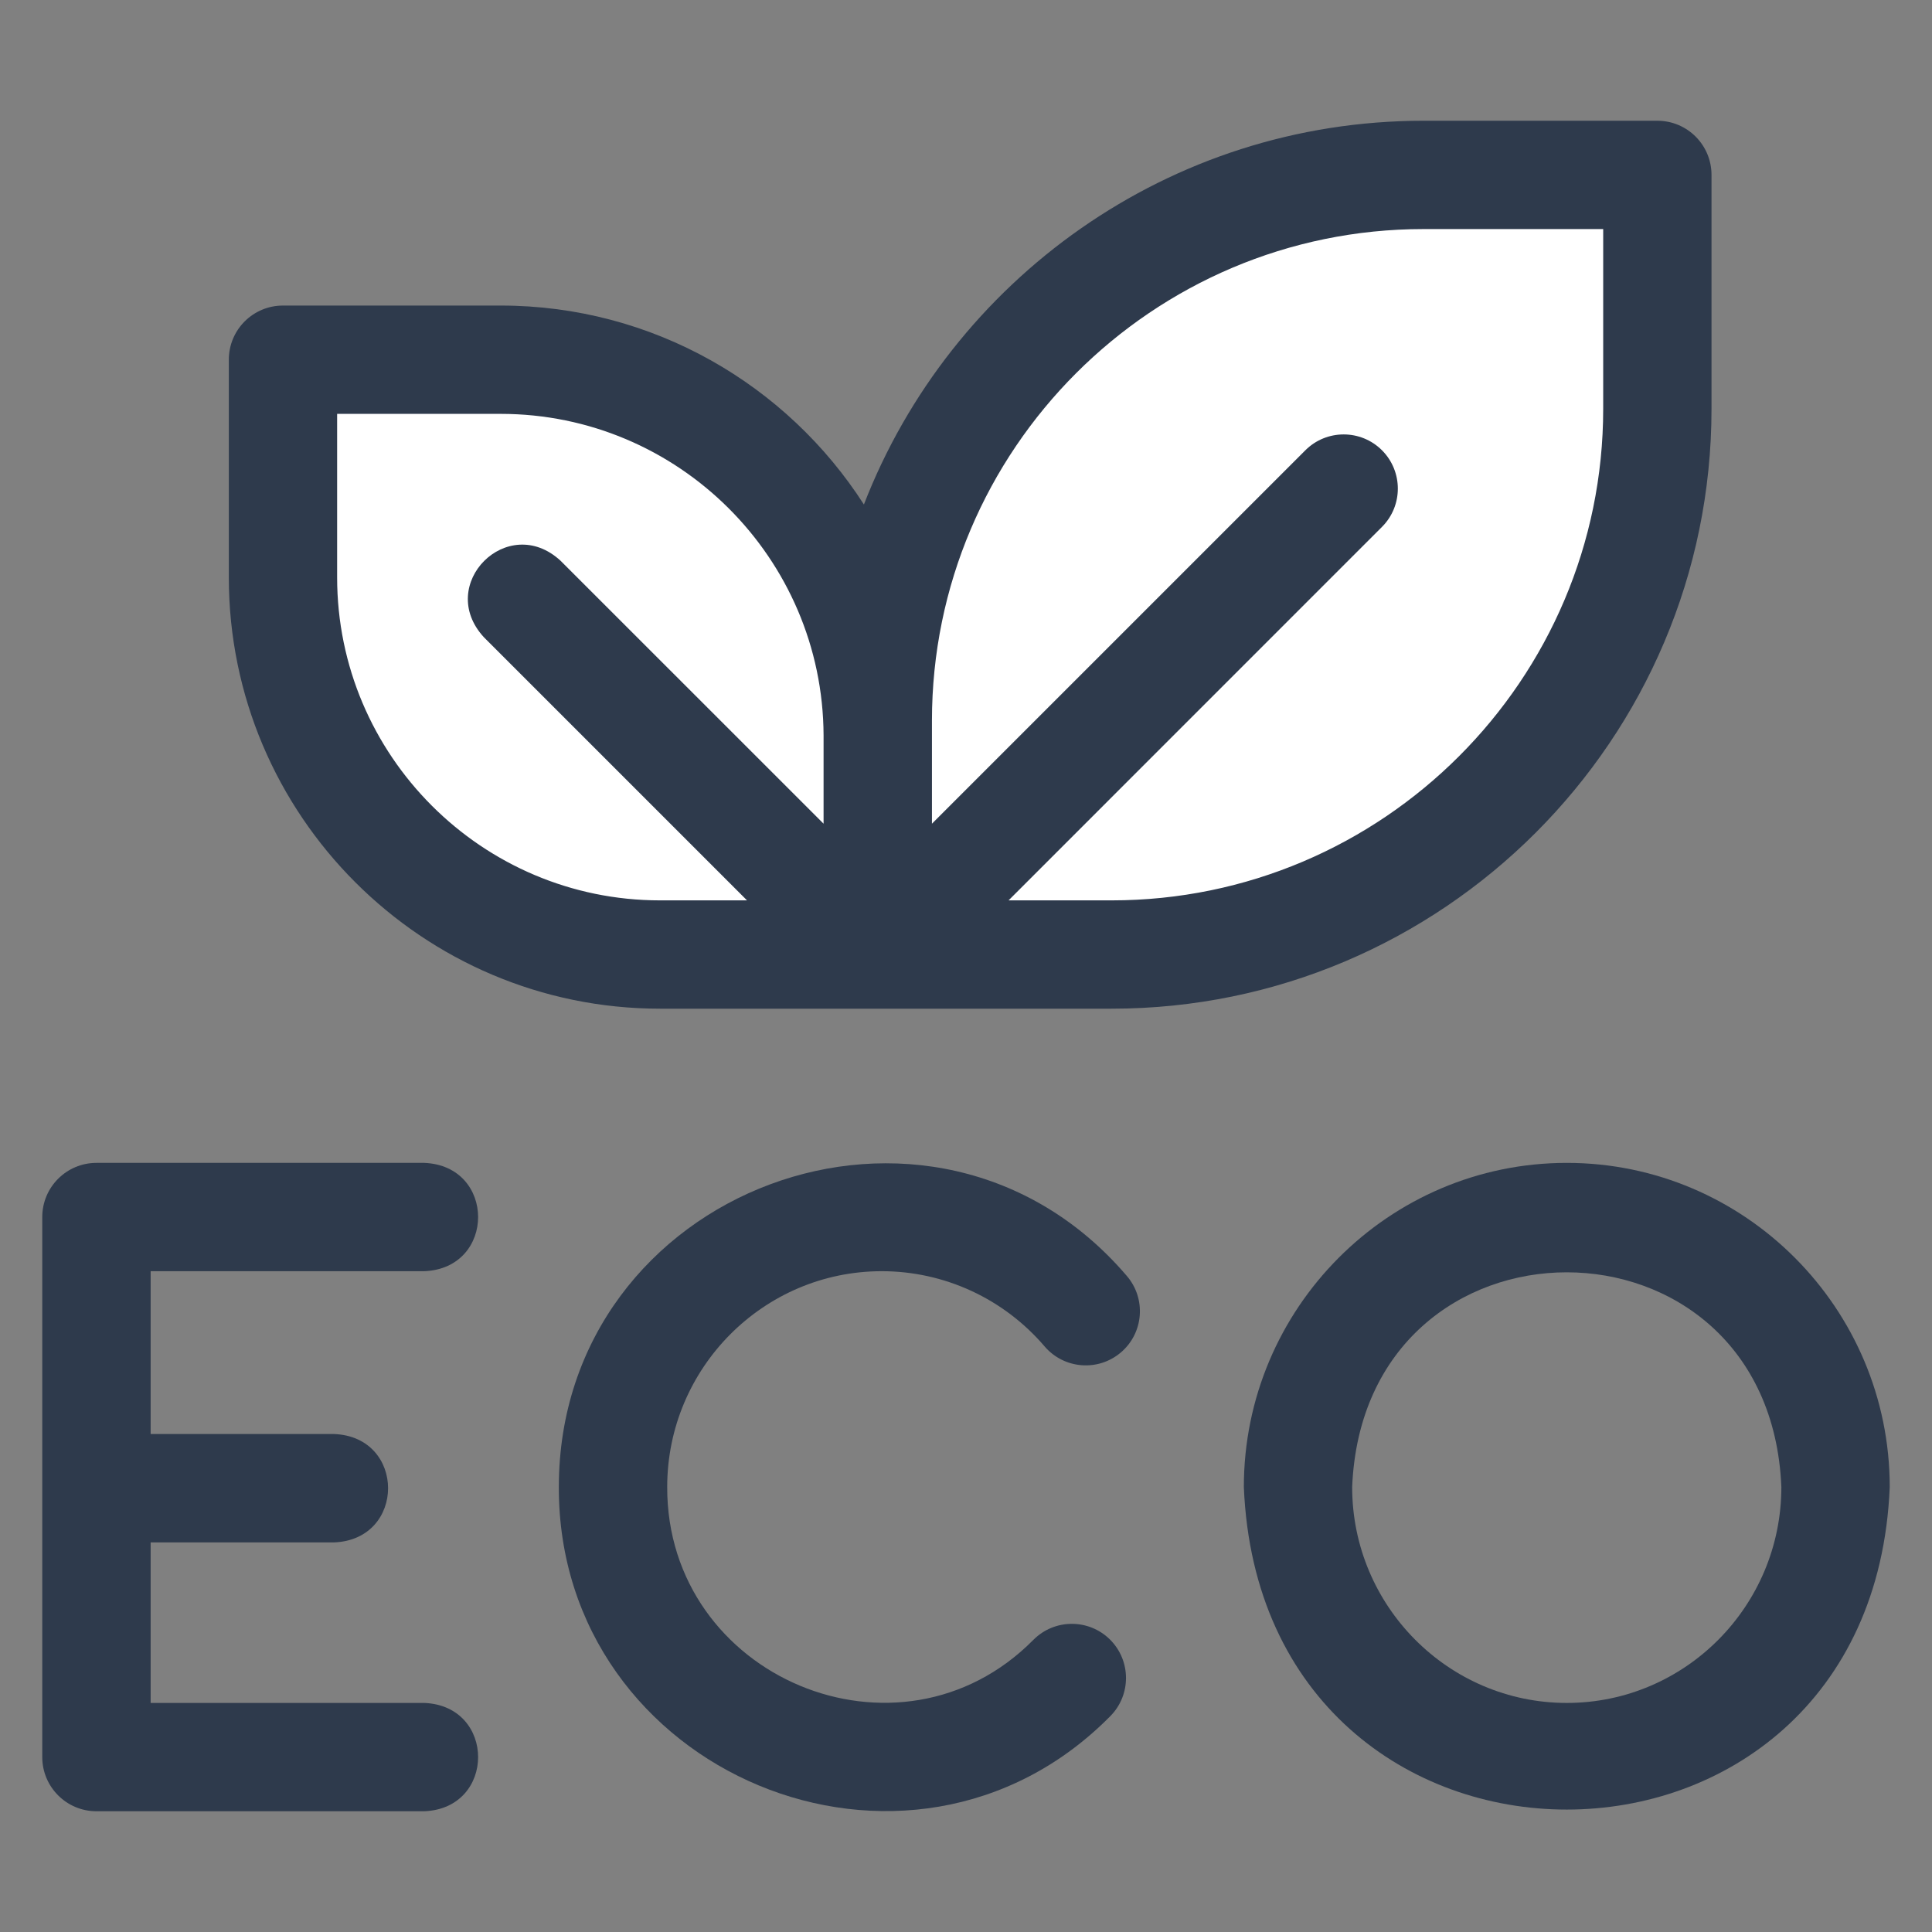
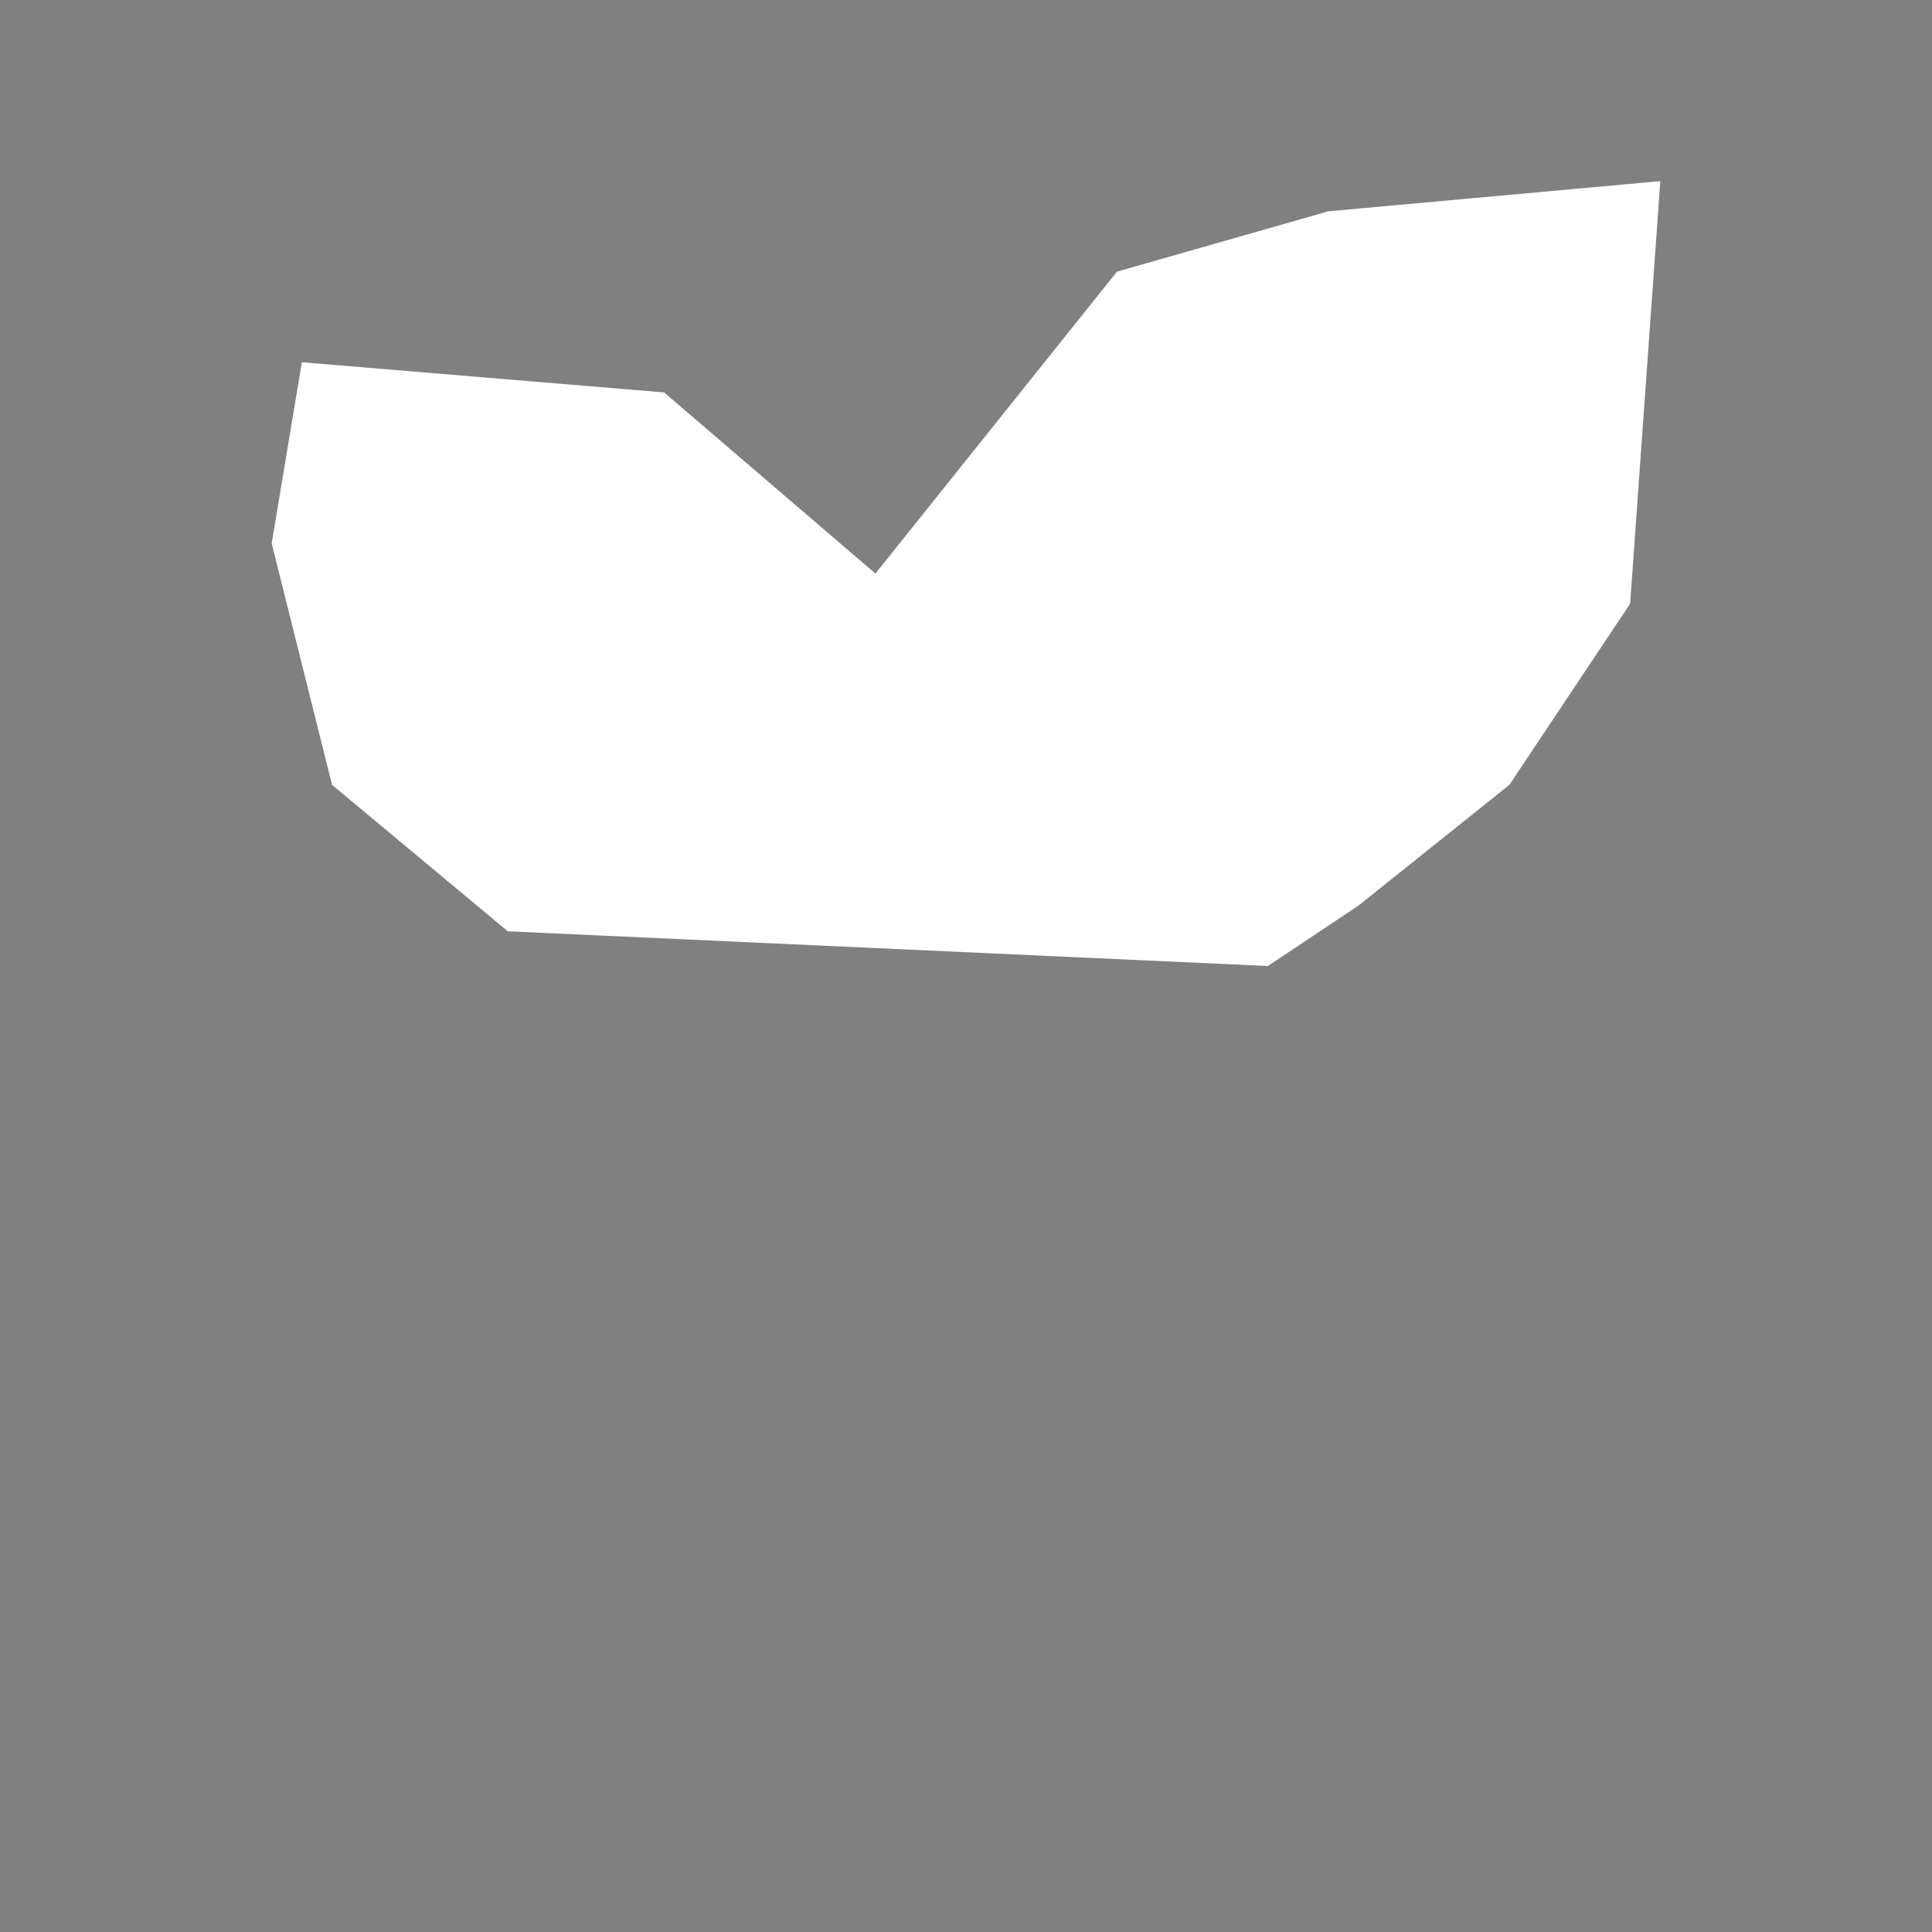
<svg xmlns="http://www.w3.org/2000/svg" width="32" height="32" viewBox="0 0 32 32" fill="none">
  <rect x="0" y="0" width="32" height="32" fill="#808080" stroke="none" />
  <path d="M4.5 9L5.5 13L8.41 15.425L21 16L22.5 15L25 13L27 10L27.5 3L22 3.5L18.5 4.5L14.5 9.5L11 6.5L5 6L4.5 9Z" fill="white" />
-   <path d="M25.951 19.261C23.001 19.261 20.602 21.67 20.602 24.63C20.896 31.754 31.007 31.752 31.3 24.63C31.3 21.67 28.9 19.261 25.951 19.261ZM25.951 28.206C23.991 28.206 22.396 26.602 22.396 24.63C22.592 19.887 29.31 19.889 29.505 24.63C29.505 26.602 27.911 28.206 25.951 28.206Z" fill="#2E3A4C" />
-   <path d="M14.605 21.055C15.642 21.055 16.625 21.509 17.302 22.301C17.624 22.677 18.19 22.722 18.567 22.399C18.943 22.078 18.987 21.511 18.665 21.135C15.454 17.372 9.256 19.682 9.256 24.631C9.245 29.375 15.056 31.8 18.389 28.426C18.738 28.075 18.737 27.507 18.386 27.157C18.035 26.808 17.467 26.809 17.117 27.16C14.899 29.404 11.043 27.786 11.051 24.63C11.051 22.659 12.645 21.055 14.605 21.055Z" fill="#2E3A4C" />
-   <path d="M7.027 21.055C8.217 21.008 8.216 19.308 7.027 19.261H1.597C1.102 19.261 0.7 19.663 0.7 20.158V29.103C0.7 29.598 1.102 30 1.597 30H7.027C8.217 29.953 8.216 28.253 7.027 28.206H2.495V25.547H5.535C6.726 25.499 6.725 23.799 5.535 23.752H2.495V21.055H7.027V21.055Z" fill="#2E3A4C" />
-   <path d="M10.932 16.707H18.412C23.891 16.707 28.348 12.25 28.348 6.771V2.897C28.348 2.402 27.947 2 27.451 2H23.578C19.36 2 15.749 4.641 14.309 8.356C13.038 6.376 10.816 5.061 8.293 5.061H4.687C4.191 5.061 3.79 5.462 3.79 5.958V9.564C3.79 13.503 6.994 16.707 10.932 16.707ZM15.436 11.936C15.436 7.447 19.088 3.794 23.578 3.794H26.554V6.771C26.554 11.26 22.901 14.913 18.412 14.913H16.705L22.89 8.727C23.24 8.377 23.24 7.809 22.89 7.458C22.54 7.108 21.971 7.108 21.621 7.458L15.436 13.643C15.436 13.434 15.436 12.068 15.436 11.936ZM5.584 6.855H8.293C11.235 6.855 13.629 9.242 13.641 12.18V13.643L9.285 9.288C8.41 8.479 7.208 9.682 8.016 10.556L12.373 14.913H10.932C7.983 14.913 5.584 12.513 5.584 9.564V6.855Z" fill="#2E3A4C" />
</svg>